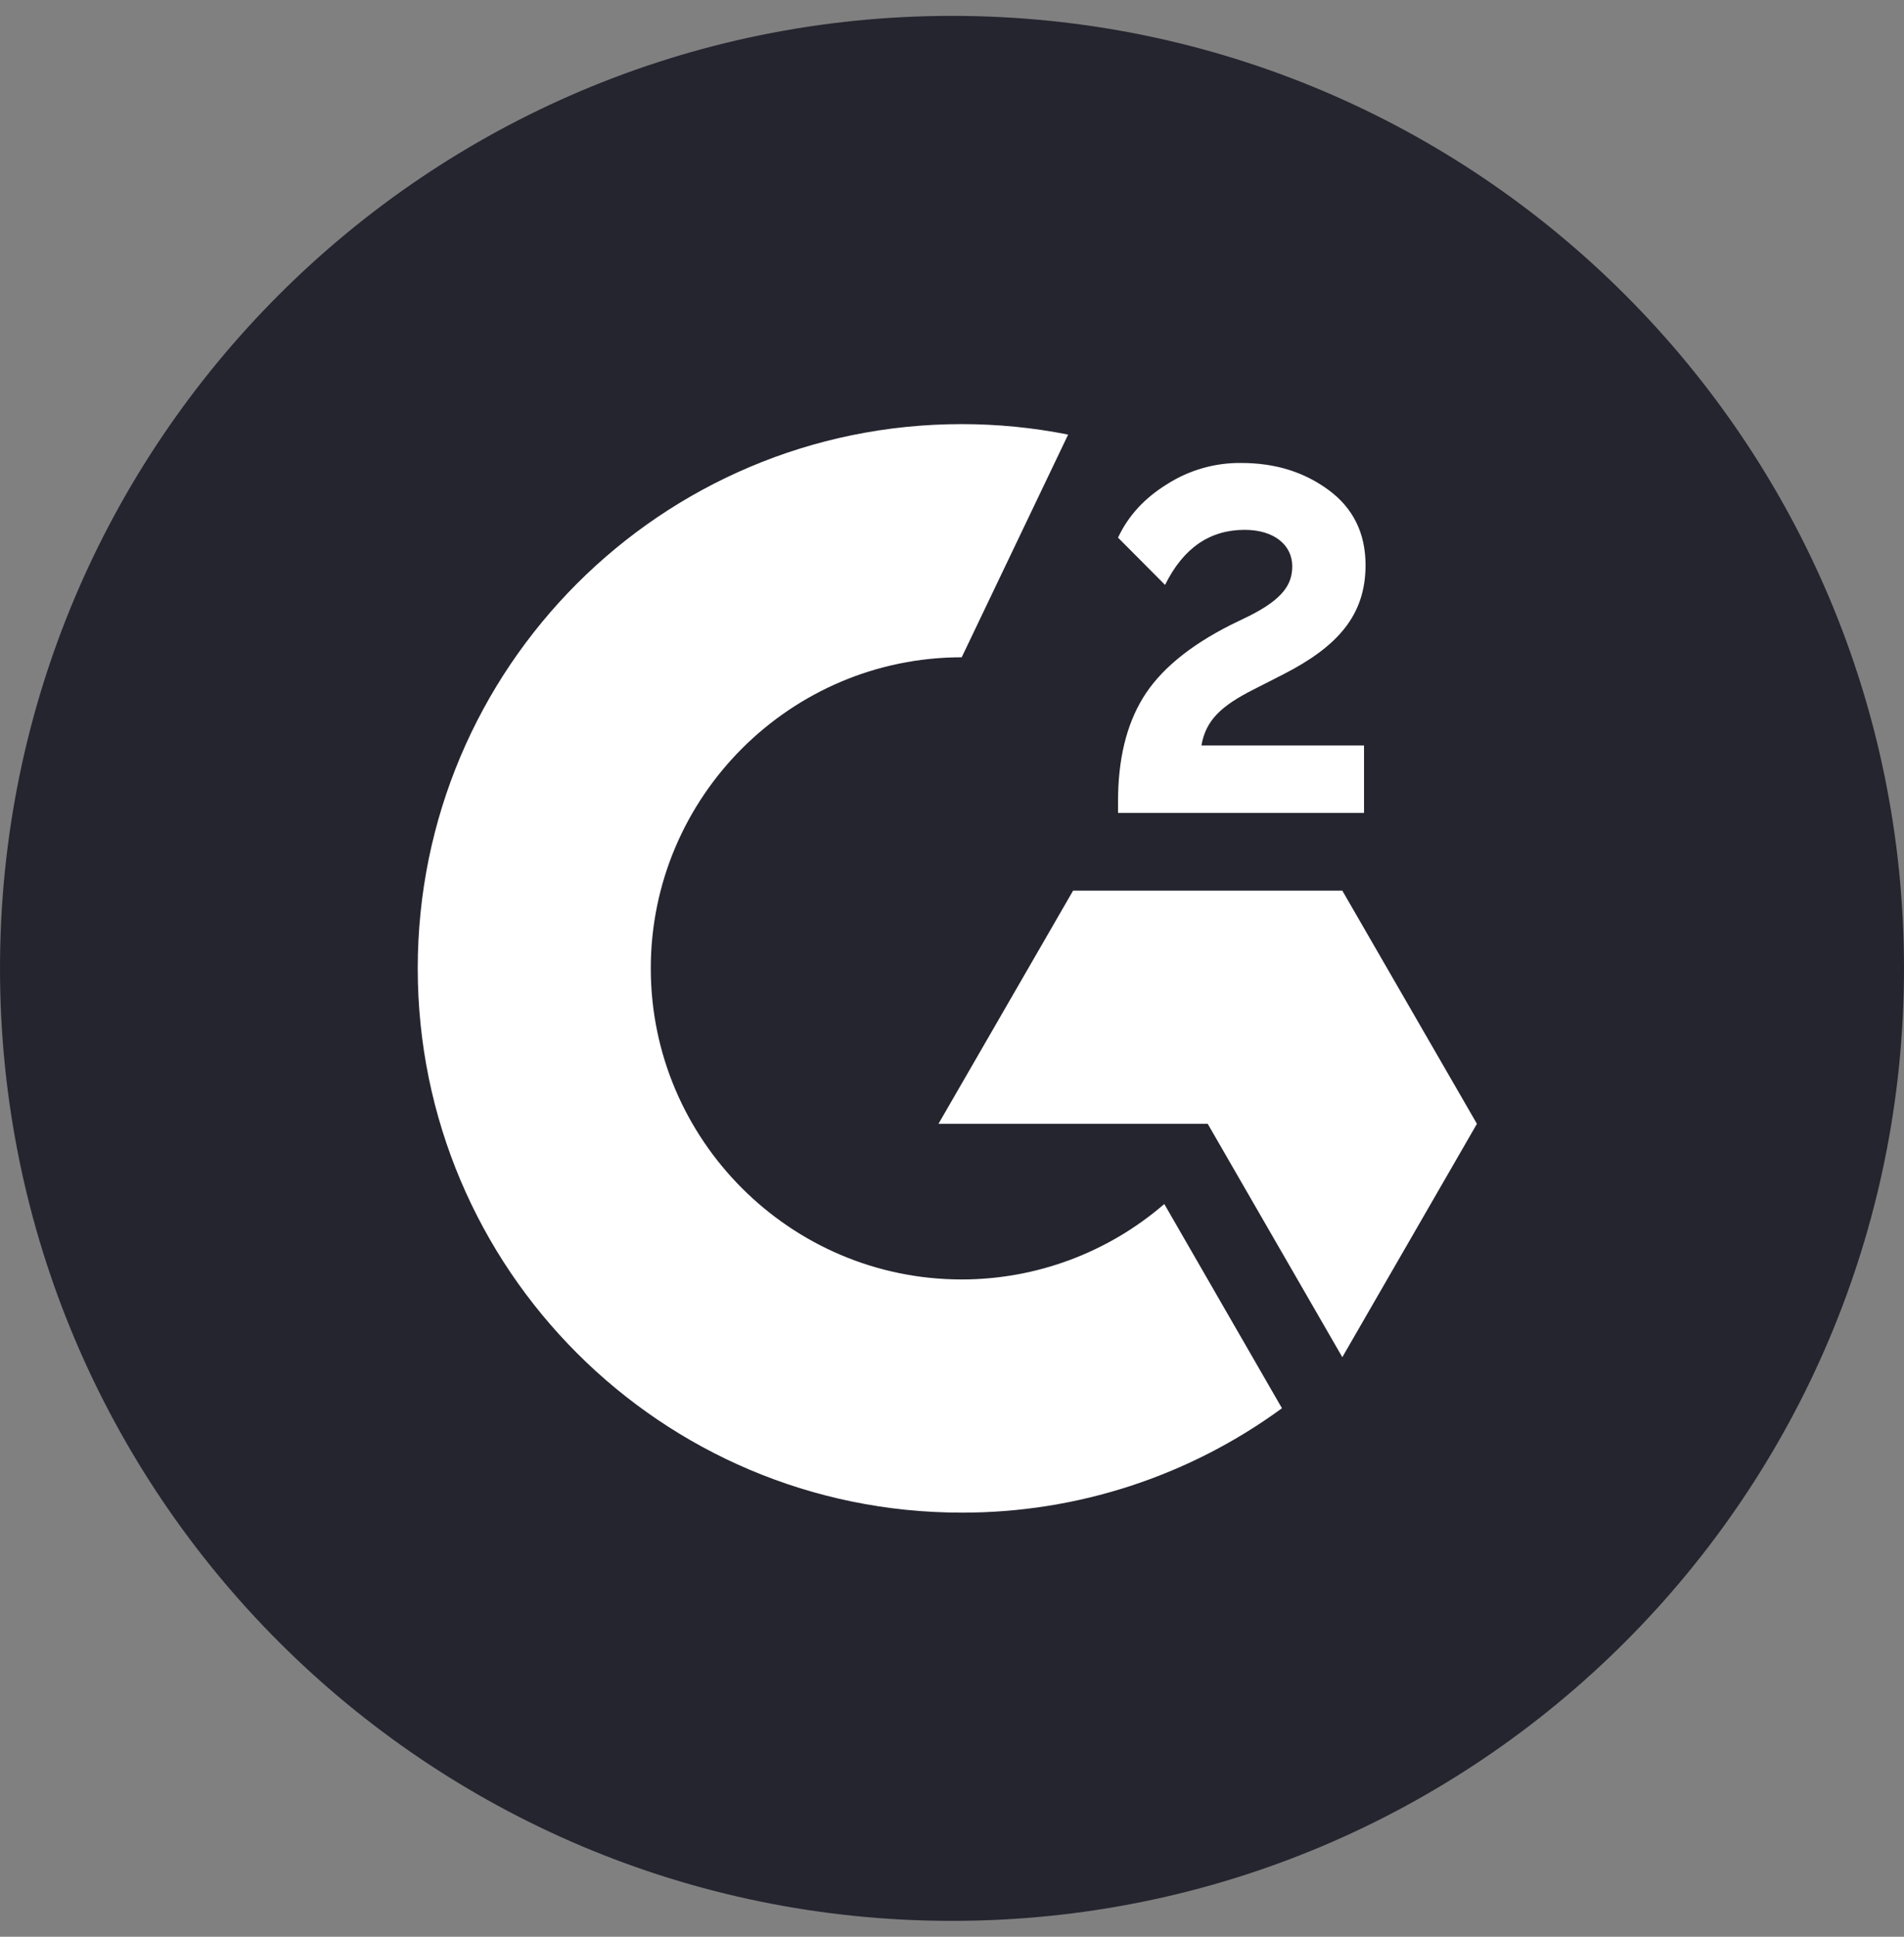
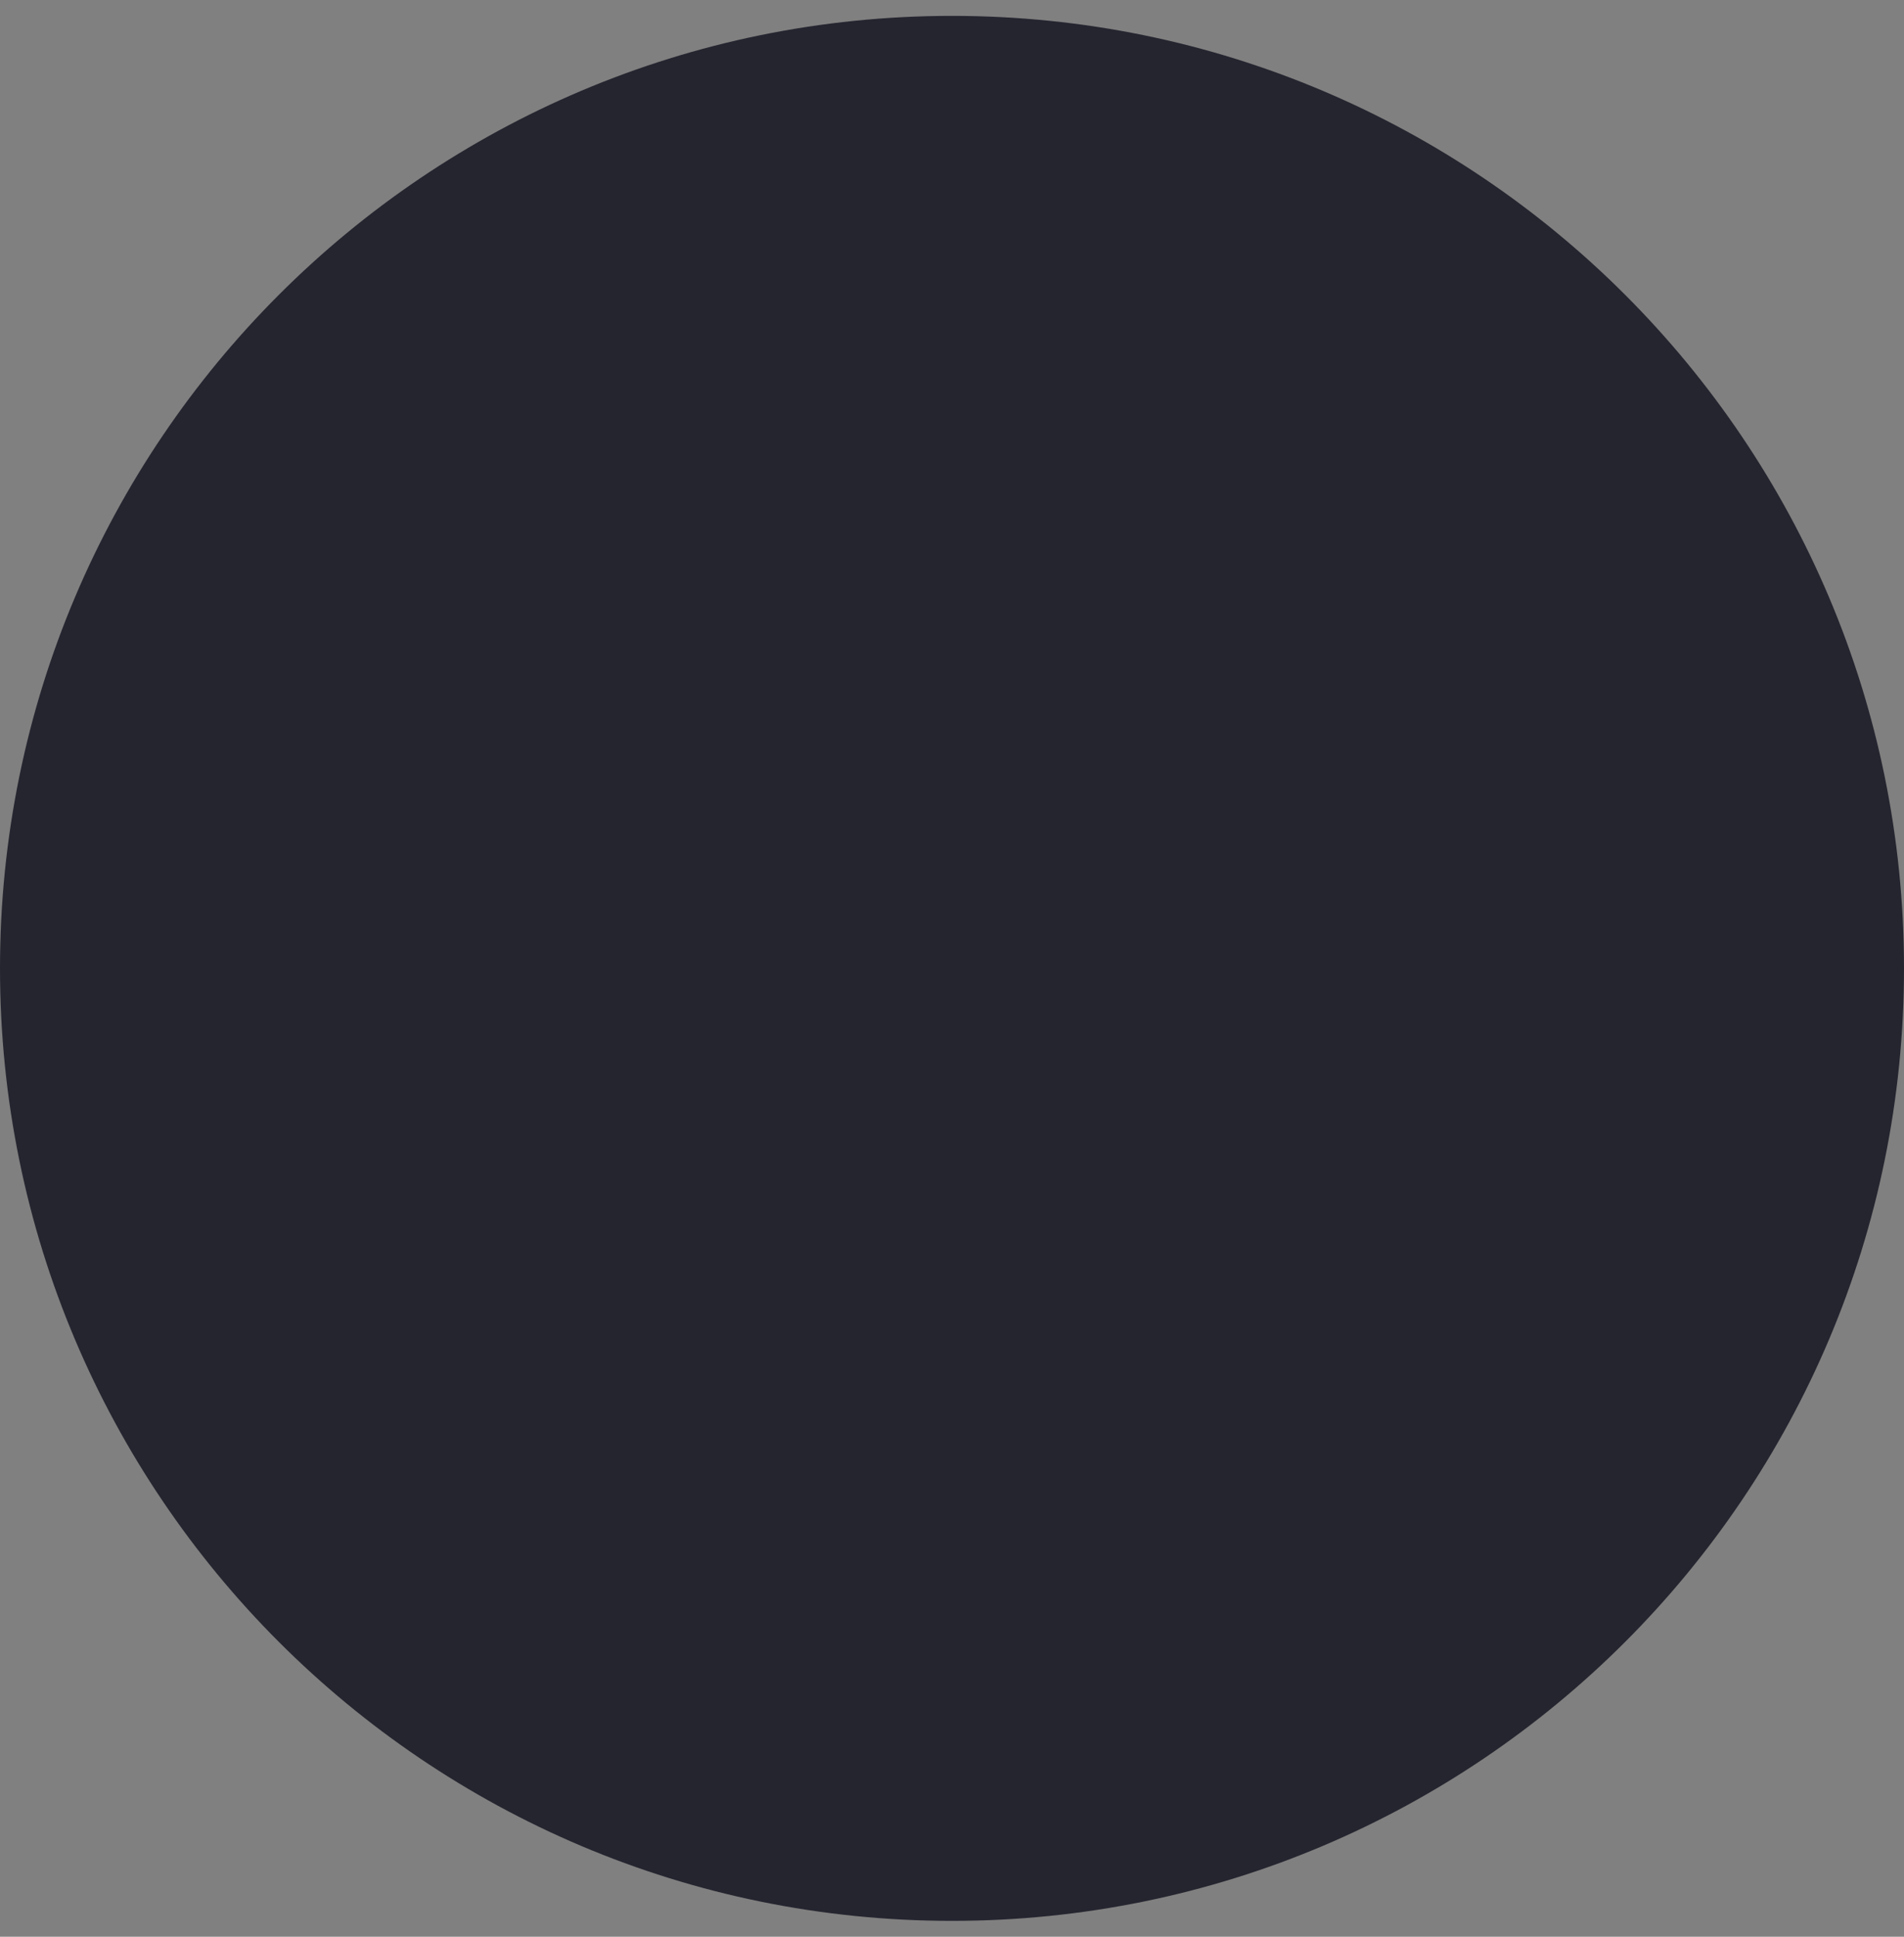
<svg xmlns="http://www.w3.org/2000/svg" width="60" height="61" viewBox="0 0 60 61" fill="none">
  <rect x="0" y="0" width="60" height="61" fill="#808080" stroke="none" />
  <g clip-path="url(#clip0_94_2421)">
    <path d="M30 60.5C46.569 60.5 60 47.069 60 30.5C60 13.931 46.569 0.5 30 0.5C13.431 0.5 0 13.931 0 30.5C0 47.069 13.431 60.5 30 60.5Z" fill="#252530" />
-     <path d="M42.984 23.48H37.86C37.998 22.676 38.496 22.226 39.504 21.716L40.446 21.236C42.132 20.372 43.032 19.394 43.032 17.798C43.032 16.796 42.642 16.004 41.868 15.434C41.094 14.864 40.182 14.582 39.114 14.582C38.288 14.572 37.477 14.804 36.78 15.248C36.078 15.68 35.556 16.238 35.232 16.934L36.714 18.422C37.29 17.258 38.124 16.688 39.222 16.688C40.152 16.688 40.722 17.168 40.722 17.834C40.722 18.392 40.446 18.854 39.378 19.394L38.772 19.688C37.458 20.354 36.546 21.116 36.018 21.98C35.49 22.844 35.232 23.93 35.232 25.244V25.604H42.984V23.48Z" fill="white" />
-     <path d="M42.3 28.052H33.816L29.574 35.396H38.058L42.3 42.746L46.542 35.396L42.3 28.052Z" fill="white" />
-     <path d="M30.306 40.298C24.906 40.298 20.508 35.9 20.508 30.5C20.508 25.1 24.906 20.702 30.306 20.702L33.66 13.688C32.556 13.468 31.432 13.358 30.306 13.358C20.838 13.358 13.164 21.032 13.164 30.5C13.164 39.968 20.838 47.642 30.306 47.642C33.934 47.649 37.47 46.497 40.398 44.354L36.69 37.922C34.916 39.454 32.65 40.298 30.306 40.298Z" fill="white" />
  </g>
  <defs>
    <clipPath id="clip0_94_2421">
      <rect width="60" height="60" fill="white" transform="translate(0 0.5)" />
    </clipPath>
  </defs>
</svg>